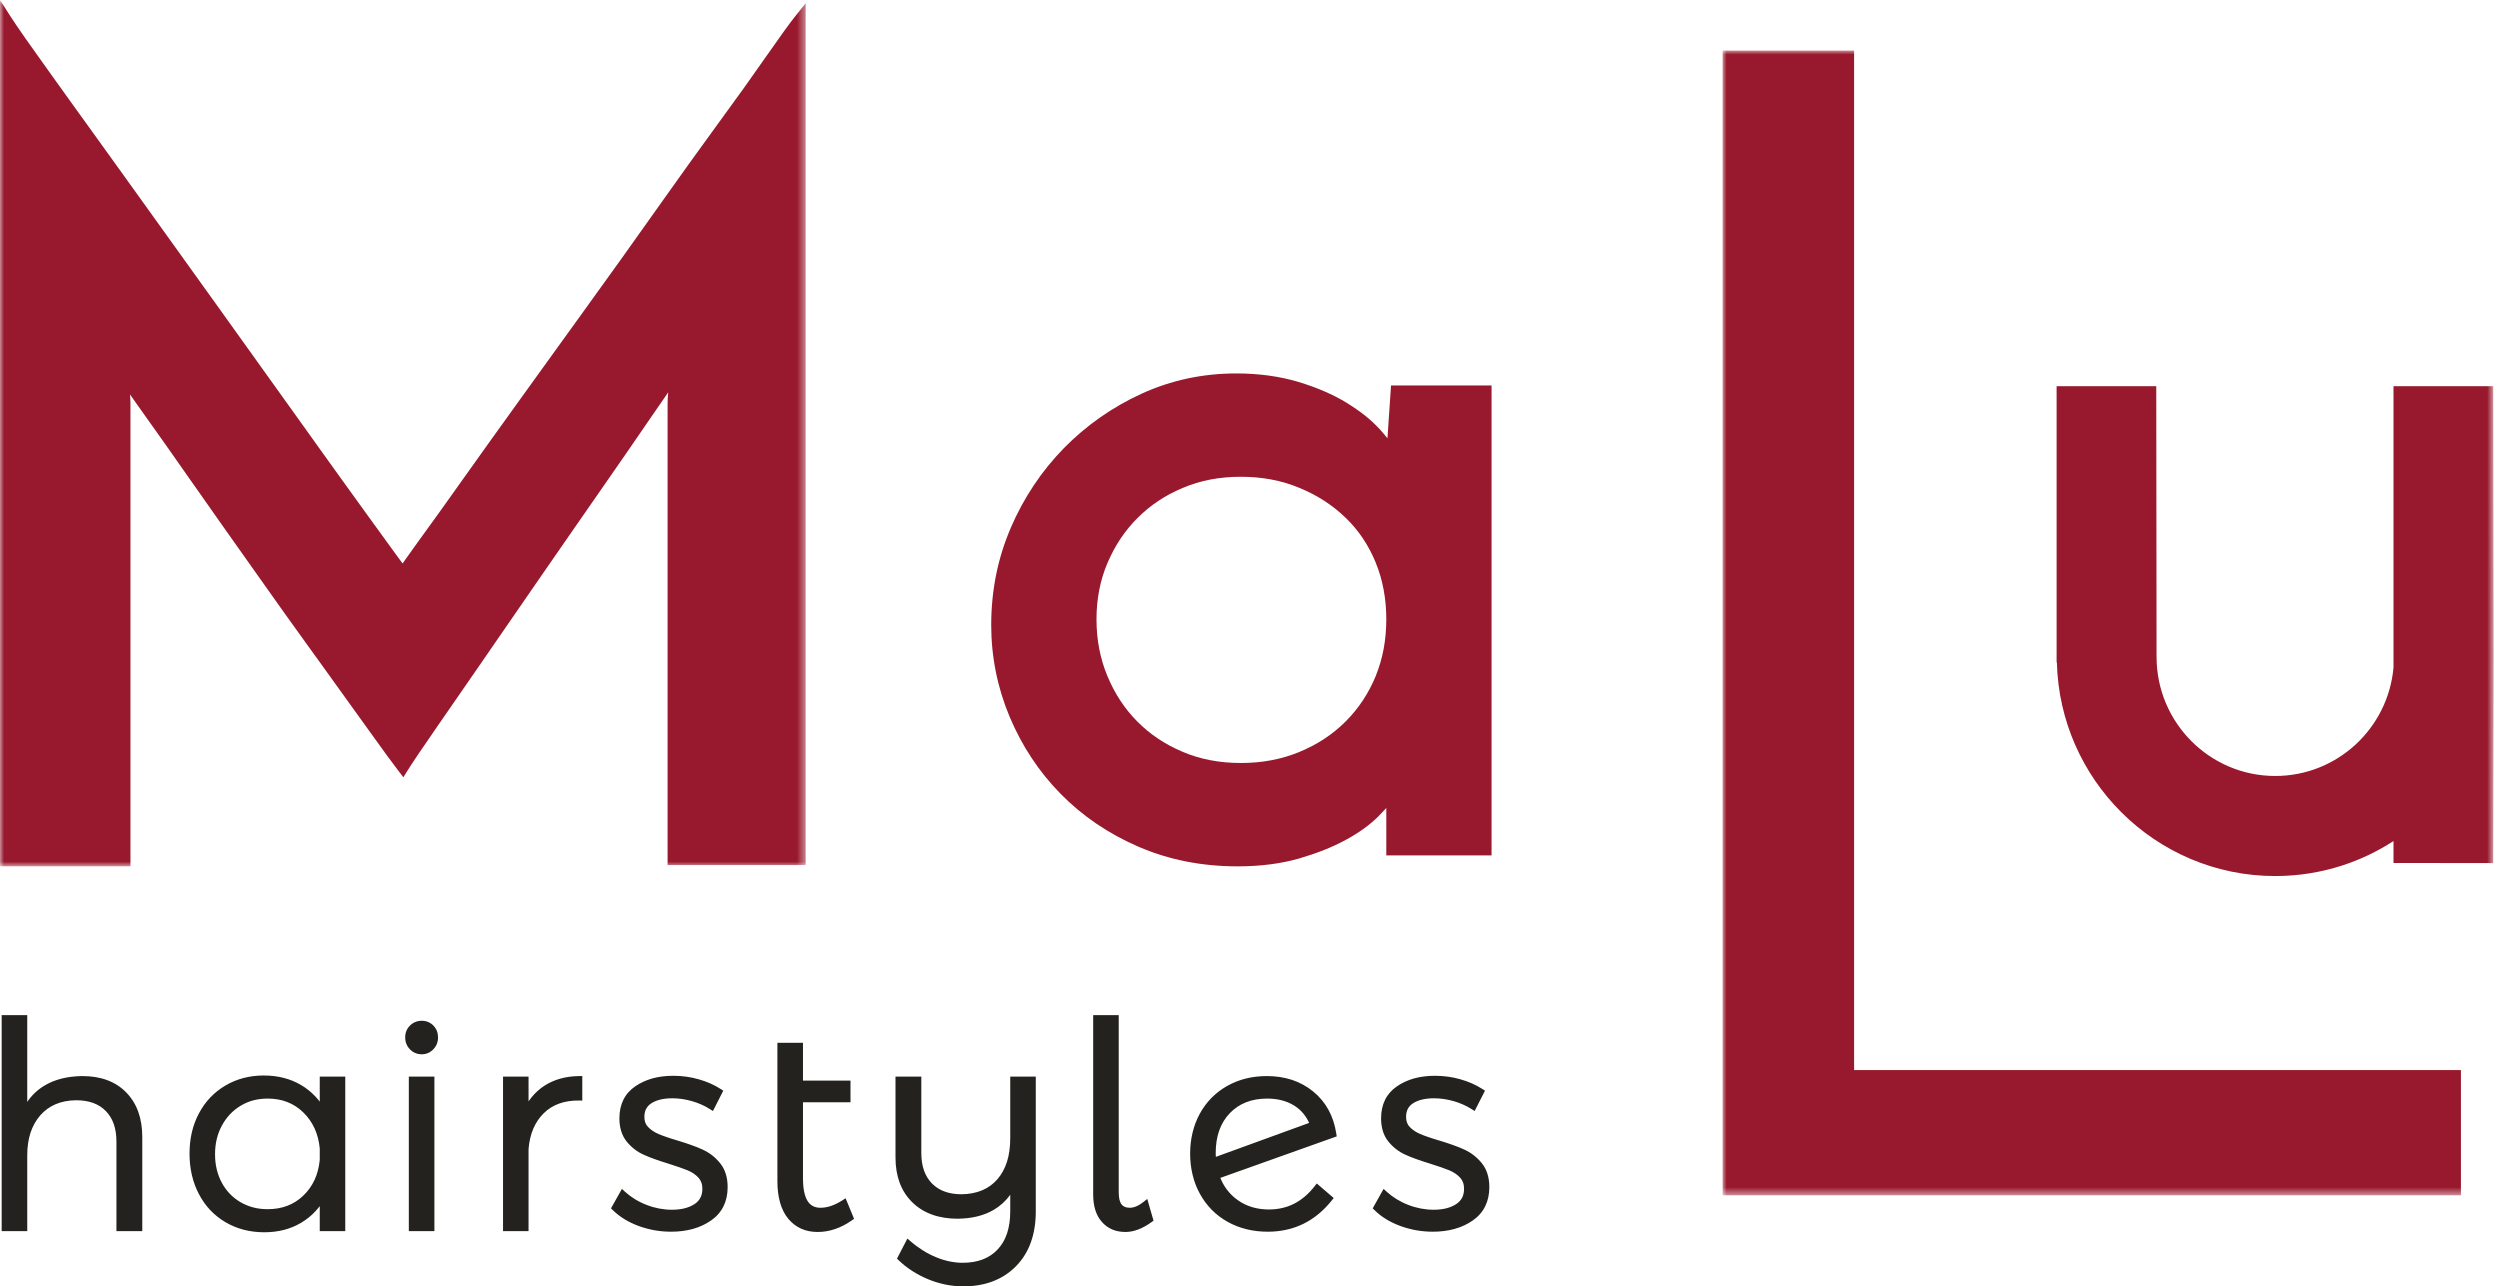
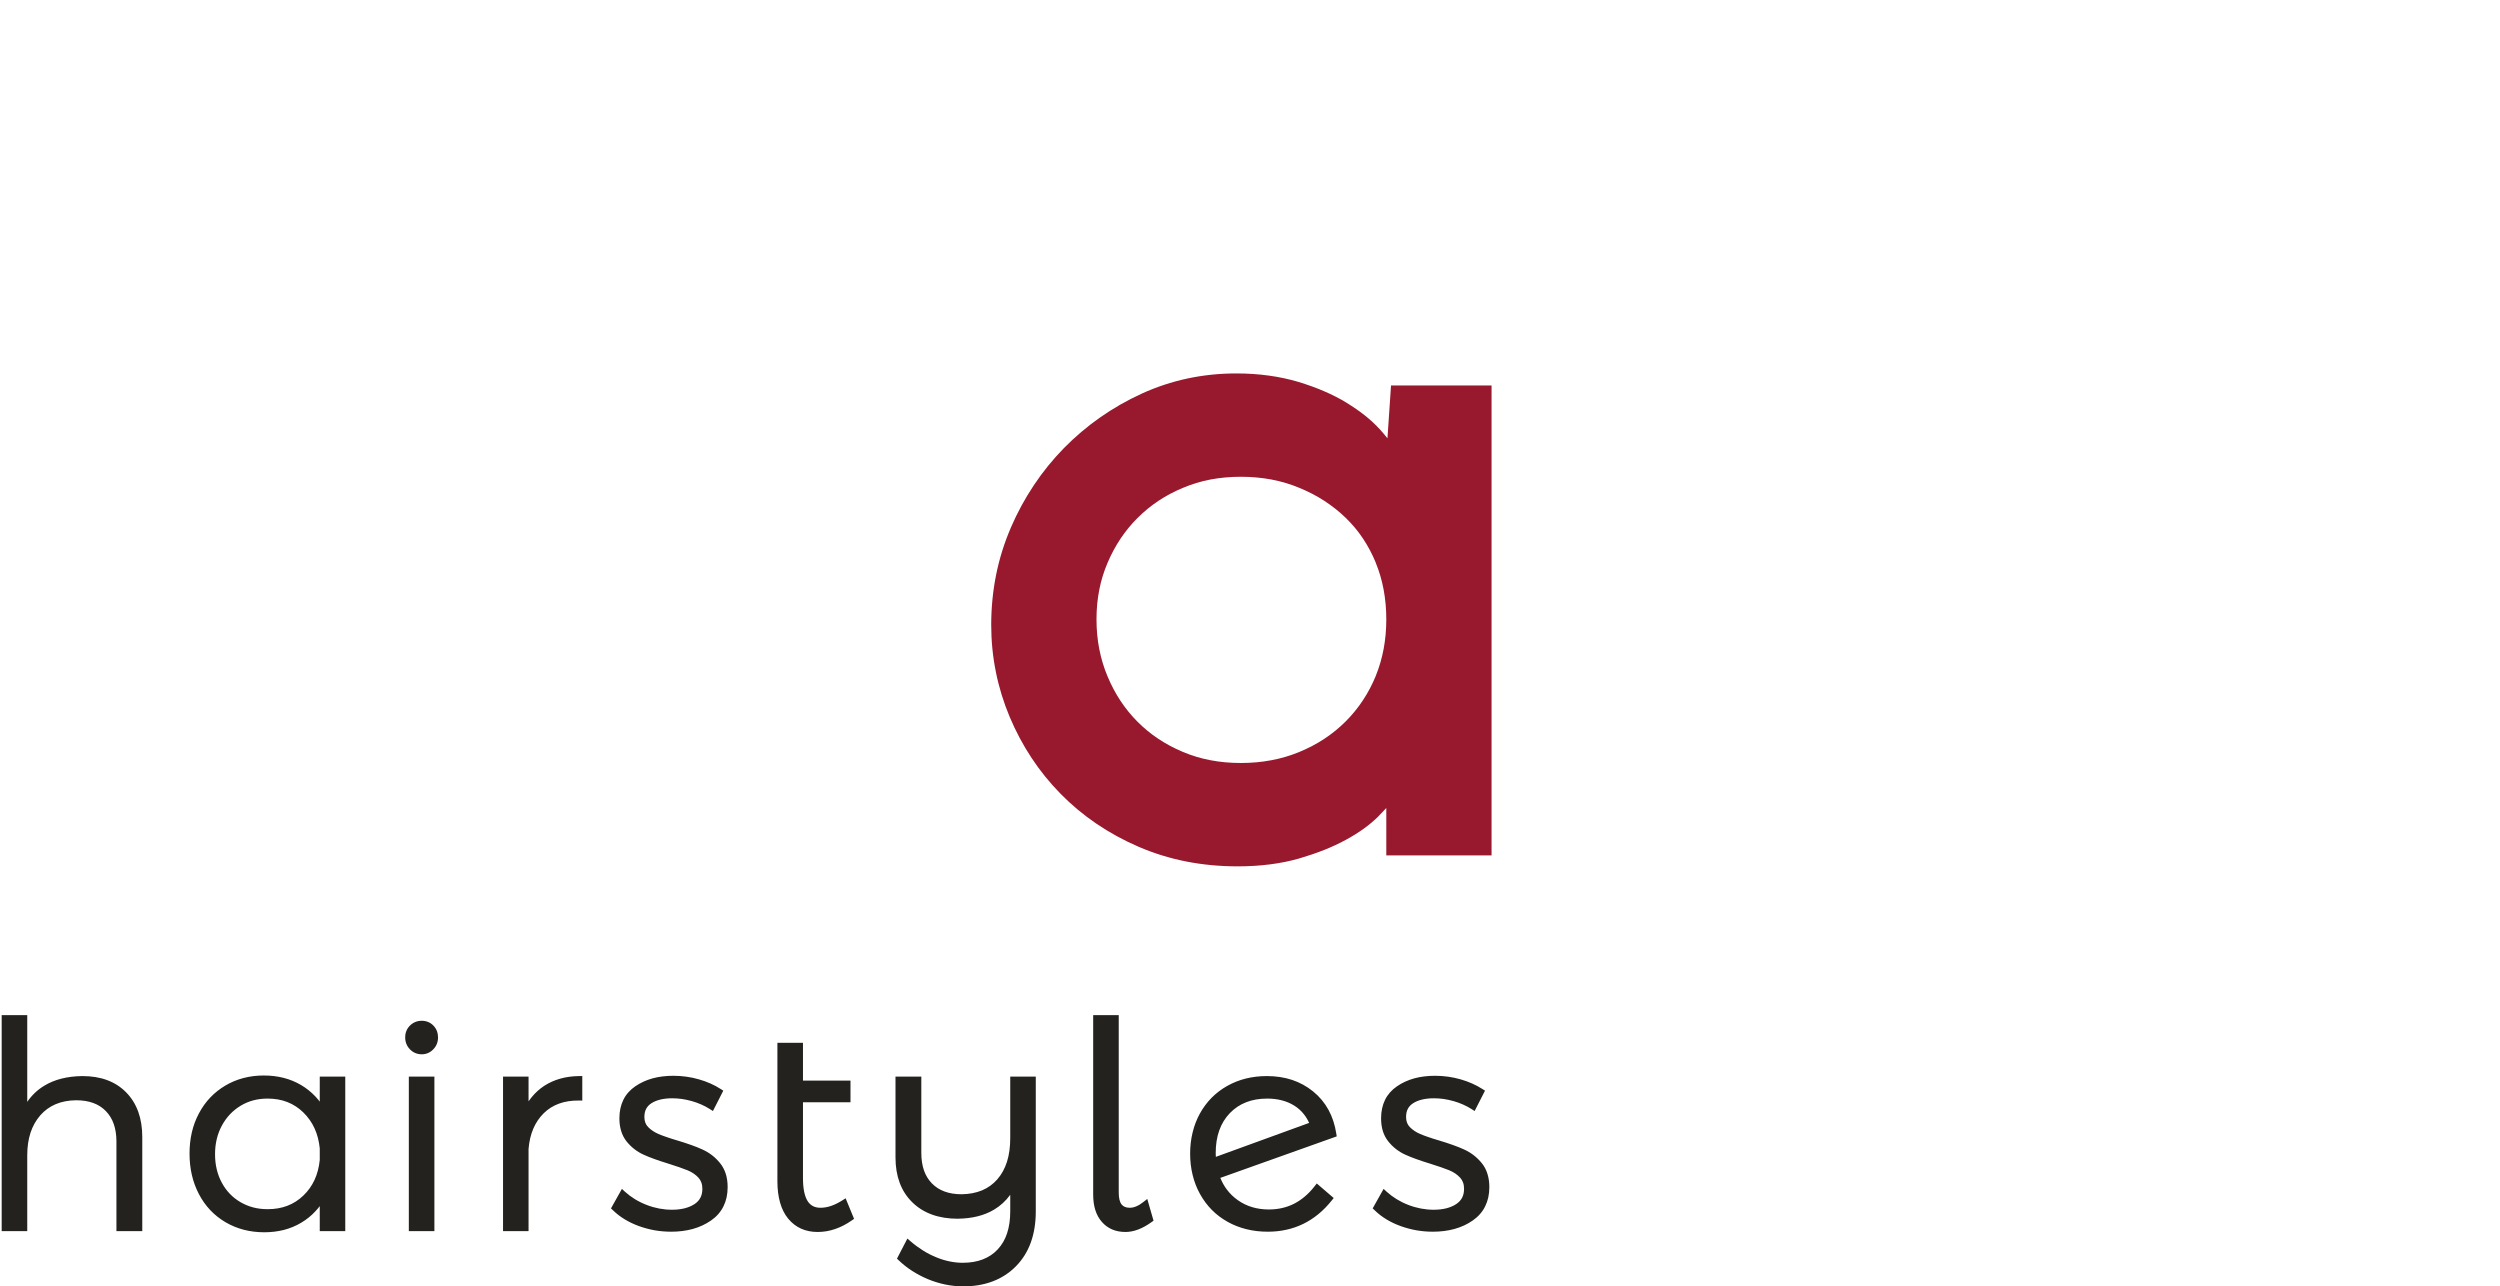
<svg xmlns="http://www.w3.org/2000/svg" xmlns:xlink="http://www.w3.org/1999/xlink" width="309px" height="159px" viewBox="0 0 309 159" version="1.1">
  <title>Logo</title>
  <defs>
    <polygon id="path-1" points="0 0 99.582 0 99.582 107.081 0 107.081" />
-     <polygon id="path-3" points="0 0 95.301 0 95.301 141.493 0 141.493" />
  </defs>
  <g id="Page-1" stroke="none" stroke-width="1" fill="none" fill-rule="evenodd">
    <g id="Malu---Desktop-HD" transform="translate(-566, -230)">
      <g id="Logo" transform="translate(566, 230)">
        <path d="M10.181,133.003 C11.32,133.003 12.339,133.168 13.24,133.501 C14.151,133.841 14.939,134.346 15.602,135.026 C16.266,135.705 16.764,136.504 17.094,137.431 C17.42,138.342 17.585,139.378 17.585,140.529 L17.585,152.17 L14.391,152.17 L14.391,141.084 C14.391,140.272 14.279,139.549 14.058,138.922 C13.844,138.305 13.517,137.778 13.082,137.329 C12.653,136.887 12.138,136.553 11.534,136.332 C10.92,136.108 10.214,135.993 9.416,135.993 C8.462,136.002 7.618,136.164 6.878,136.478 C6.146,136.788 5.516,137.246 4.981,137.853 C4.447,138.47 4.044,139.183 3.774,139.998 C3.503,140.826 3.368,141.757 3.368,142.793 L3.368,152.17 L0.207,152.17 L0.207,125.47 L3.368,125.47 L3.368,136.19 C3.932,135.366 4.632,134.702 5.466,134.198 C6.733,133.422 8.307,133.026 10.175,133.003 L10.181,133.003 Z M42.675,133.485 L42.675,152.17 L39.521,152.17 L39.521,149.078 C39.352,149.303 39.171,149.514 38.983,149.715 C38.471,150.27 37.884,150.741 37.221,151.134 C36.564,151.527 35.851,151.82 35.089,152.018 C34.33,152.21 33.525,152.309 32.667,152.309 C30.879,152.309 29.282,151.893 27.87,151.065 C27.164,150.649 26.537,150.151 25.989,149.573 C25.442,148.993 24.973,148.333 24.584,147.587 C24.198,146.845 23.904,146.059 23.713,145.221 C23.521,144.39 23.426,143.509 23.426,142.585 C23.426,141.661 23.521,140.783 23.713,139.955 C23.904,139.124 24.198,138.348 24.587,137.616 C24.976,136.883 25.438,136.23 25.983,135.659 C26.53,135.085 27.151,134.59 27.85,134.178 C28.55,133.762 29.295,133.452 30.091,133.244 C30.886,133.036 31.72,132.931 32.598,132.931 C34.34,132.931 35.875,133.323 37.204,134.105 C37.871,134.498 38.461,134.973 38.979,135.521 C39.171,135.725 39.349,135.936 39.521,136.161 L39.521,133.072 L42.675,133.072 L42.675,133.485 Z M33.083,149.455 C33.971,149.455 34.786,149.316 35.518,149.035 C36.251,148.755 36.907,148.336 37.491,147.775 C38.082,147.214 38.541,146.564 38.88,145.832 C39.217,145.099 39.428,144.284 39.521,143.38 L39.521,141.932 C39.428,141.024 39.217,140.203 38.88,139.467 C38.541,138.728 38.079,138.071 37.491,137.497 C36.904,136.923 36.244,136.497 35.515,136.214 C34.786,135.927 33.974,135.785 33.083,135.785 C32.456,135.785 31.866,135.857 31.315,136.002 C30.757,136.151 30.239,136.372 29.751,136.666 C29.262,136.959 28.827,137.309 28.437,137.715 C28.051,138.124 27.715,138.586 27.434,139.107 C27.151,139.625 26.936,140.18 26.794,140.77 C26.652,141.358 26.58,141.988 26.58,142.654 C26.58,143.321 26.649,143.948 26.791,144.538 C26.933,145.122 27.137,145.673 27.418,146.185 C27.695,146.699 28.028,147.161 28.411,147.557 C28.794,147.957 29.233,148.3 29.728,148.59 C30.226,148.877 30.75,149.095 31.308,149.24 C31.862,149.385 32.456,149.455 33.083,149.455 L33.083,149.455 Z M52.128,126.167 C52.412,126.167 52.676,126.219 52.917,126.318 C53.167,126.421 53.385,126.569 53.573,126.767 C53.761,126.962 53.903,127.186 53.999,127.43 C54.094,127.678 54.141,127.942 54.141,128.222 C54.141,128.8 53.949,129.288 53.557,129.694 C53.359,129.898 53.144,130.05 52.903,130.156 C52.662,130.258 52.405,130.311 52.128,130.311 C51.844,130.311 51.577,130.258 51.333,130.156 C51.085,130.053 50.864,129.898 50.666,129.694 C50.475,129.496 50.326,129.271 50.227,129.021 C50.128,128.773 50.082,128.506 50.082,128.222 C50.082,127.938 50.128,127.671 50.227,127.43 C50.326,127.18 50.475,126.955 50.673,126.761 C50.864,126.566 51.089,126.417 51.336,126.318 C51.58,126.219 51.847,126.167 52.128,126.167 L52.128,126.167 Z M50.947,133.072 L53.692,133.072 L53.692,152.17 L50.531,152.17 L50.531,133.072 L50.947,133.072 Z M65.329,136.121 C65.445,135.956 65.567,135.791 65.696,135.636 C66.154,135.072 66.682,134.59 67.279,134.201 C67.88,133.815 68.536,133.518 69.252,133.32 C69.958,133.119 70.724,133.016 71.552,133.003 L71.971,132.997 L71.971,136.032 L71.552,136.026 C70.638,136.016 69.82,136.144 69.094,136.408 C68.375,136.669 67.745,137.065 67.203,137.599 C66.659,138.137 66.23,138.771 65.917,139.5 C65.603,140.236 65.405,141.07 65.329,142.008 L65.329,152.17 L62.175,152.17 L62.175,133.072 L65.329,133.072 L65.329,136.121 Z M87.733,137.078 C87.406,136.87 87.057,136.682 86.687,136.52 C86.314,136.355 85.925,136.214 85.519,136.098 C85.107,135.983 84.697,135.894 84.292,135.834 C83.892,135.778 83.49,135.748 83.091,135.748 C82.54,135.748 82.048,135.801 81.619,135.907 C81.197,136.009 80.827,136.161 80.514,136.362 C80.223,136.547 80.009,136.781 79.867,137.052 L79.864,137.052 C79.718,137.332 79.646,137.665 79.646,138.055 C79.646,138.319 79.685,138.556 79.761,138.761 C79.837,138.965 79.949,139.14 80.104,139.299 C80.273,139.477 80.464,139.635 80.679,139.777 C80.893,139.926 81.134,140.051 81.391,140.163 C81.662,140.279 81.995,140.407 82.388,140.539 C82.79,140.678 83.236,140.823 83.727,140.965 C84.371,141.16 84.945,141.344 85.453,141.529 C85.964,141.711 86.43,141.895 86.842,142.087 C87.264,142.281 87.657,142.516 88.02,142.796 C88.38,143.077 88.71,143.403 89.007,143.773 C89.32,144.156 89.551,144.598 89.709,145.099 C89.861,145.591 89.937,146.135 89.937,146.732 C89.937,147.623 89.765,148.412 89.422,149.101 C89.079,149.798 88.564,150.382 87.881,150.857 L87.878,150.857 C87.215,151.319 86.469,151.665 85.641,151.896 C84.823,152.124 83.925,152.239 82.952,152.239 C82.269,152.239 81.596,152.18 80.933,152.068 C80.279,151.952 79.626,151.777 78.986,151.55 C78.349,151.319 77.759,151.038 77.221,150.712 C76.676,150.382 76.185,150.002 75.746,149.573 L75.518,149.356 L76.868,146.947 L77.25,147.3 C77.627,147.64 78.036,147.947 78.478,148.217 C78.923,148.491 79.405,148.729 79.92,148.927 C80.434,149.128 80.952,149.276 81.474,149.375 C81.995,149.474 82.52,149.524 83.058,149.524 C83.638,149.524 84.16,149.464 84.625,149.346 C85.083,149.227 85.486,149.059 85.836,148.828 L85.839,148.828 C86.166,148.61 86.41,148.349 86.568,148.039 C86.733,147.732 86.812,147.366 86.812,146.94 C86.812,146.653 86.773,146.393 86.687,146.162 C86.611,145.941 86.489,145.739 86.334,145.568 C86.156,145.373 85.961,145.205 85.737,145.053 C85.516,144.901 85.268,144.769 85.001,144.657 C84.714,144.542 84.367,144.41 83.965,144.271 C83.572,144.136 83.117,143.981 82.589,143.819 C81.982,143.634 81.418,143.449 80.9,143.261 C80.385,143.077 79.933,142.892 79.547,142.717 C79.134,142.532 78.752,142.301 78.405,142.027 C78.055,141.757 77.739,141.443 77.448,141.084 C77.151,140.711 76.927,140.285 76.779,139.8 C76.63,139.325 76.557,138.8 76.557,138.226 C76.557,137.365 76.722,136.6 77.049,135.933 C77.379,135.267 77.874,134.709 78.531,134.26 C79.171,133.825 79.88,133.501 80.665,133.284 C81.444,133.072 82.302,132.967 83.229,132.967 C83.764,132.967 84.295,133.003 84.823,133.076 C85.351,133.148 85.865,133.257 86.367,133.402 C86.872,133.544 87.35,133.716 87.806,133.917 C88.251,134.115 88.68,134.343 89.082,134.603 L89.399,134.805 L88.119,137.322 L87.733,137.078 Z M105.29,150.84 C104.613,151.312 103.92,151.672 103.214,151.909 C102.505,152.154 101.786,152.272 101.06,152.272 C100.304,152.272 99.621,152.137 99.014,151.86 C98.404,151.586 97.872,151.174 97.417,150.623 C96.968,150.075 96.635,149.415 96.414,148.63 C96.199,147.867 96.087,146.99 96.087,146 L96.087,128.889 L99.248,128.889 L99.248,133.561 L105.121,133.561 L105.121,136.237 L99.248,136.237 L99.248,145.617 C99.248,146.897 99.44,147.844 99.822,148.455 C100.172,149.006 100.7,149.28 101.406,149.28 C101.828,149.28 102.261,149.207 102.7,149.059 C103.155,148.907 103.62,148.676 104.105,148.372 L104.518,148.108 L105.563,150.649 L105.29,150.84 Z M128.023,133.485 L128.023,149.732 C128.023,151.147 127.819,152.417 127.416,153.549 C127.007,154.688 126.393,155.671 125.575,156.506 C124.757,157.337 123.793,157.964 122.691,158.38 C121.592,158.795 120.358,159 118.989,159 L118.983,159 C118.237,158.987 117.504,158.908 116.788,158.756 C116.069,158.604 115.363,158.386 114.677,158.099 C113.987,157.809 113.344,157.472 112.747,157.086 C112.149,156.704 111.598,156.268 111.09,155.783 L110.866,155.569 L112.153,153.084 L112.549,153.427 C113.04,153.853 113.552,154.229 114.08,154.559 C114.607,154.889 115.149,155.169 115.703,155.394 C116.257,155.625 116.811,155.796 117.359,155.908 C117.9,156.021 118.445,156.08 118.989,156.08 C119.923,156.08 120.751,155.941 121.474,155.661 C122.186,155.387 122.8,154.978 123.312,154.43 C123.826,153.882 124.216,153.219 124.473,152.444 C124.737,151.652 124.866,150.735 124.866,149.695 L124.866,147.676 C124.315,148.435 123.641,149.052 122.85,149.521 C121.642,150.24 120.157,150.609 118.402,150.632 L118.399,150.636 C117.214,150.636 116.155,150.467 115.218,150.131 C114.268,149.791 113.449,149.28 112.753,148.597 C112.06,147.917 111.542,147.112 111.196,146.181 C110.856,145.261 110.684,144.225 110.684,143.073 L110.684,133.072 L113.875,133.072 L113.875,142.512 C113.875,143.327 113.987,144.05 114.208,144.68 C114.426,145.294 114.753,145.825 115.182,146.267 C115.614,146.709 116.129,147.043 116.736,147.267 C117.346,147.495 118.052,147.61 118.851,147.61 C119.801,147.597 120.646,147.435 121.388,147.125 C122.114,146.818 122.744,146.366 123.269,145.766 C123.797,145.155 124.196,144.433 124.463,143.595 C124.734,142.74 124.866,141.767 124.866,140.668 L124.866,133.072 L128.023,133.072 L128.023,133.485 Z M138.275,147.396 C138.275,148.069 138.39,148.56 138.628,148.867 C138.842,149.141 139.176,149.28 139.634,149.28 C139.892,149.28 140.162,149.227 140.429,149.111 C140.72,148.993 141.017,148.814 141.32,148.57 L141.802,148.188 L142.577,150.877 L142.343,151.045 C141.782,151.451 141.231,151.754 140.703,151.959 C140.156,152.167 139.624,152.272 139.11,152.272 C138.512,152.272 137.968,152.17 137.483,151.969 C136.991,151.758 136.559,151.451 136.196,151.035 C135.83,150.623 135.559,150.131 135.378,149.554 C135.203,148.993 135.117,148.352 135.117,147.64 L135.117,125.47 L138.275,125.47 L138.275,147.396 Z M156.835,149.491 C157.973,149.491 159.016,149.253 159.953,148.778 C160.893,148.296 161.738,147.58 162.487,146.617 L162.754,146.277 L164.846,148.075 L164.595,148.389 C163.572,149.666 162.401,150.629 161.081,151.273 C159.761,151.916 158.296,152.239 156.696,152.239 C155.772,152.239 154.898,152.137 154.07,151.932 C153.238,151.728 152.459,151.424 151.73,151.015 C151.001,150.609 150.351,150.118 149.783,149.544 C149.216,148.969 148.728,148.313 148.322,147.58 C147.913,146.845 147.609,146.059 147.408,145.221 C147.203,144.39 147.101,143.509 147.101,142.585 C147.101,141.674 147.203,140.803 147.405,139.978 C147.603,139.15 147.903,138.371 148.302,137.642 C148.701,136.916 149.186,136.266 149.747,135.692 C150.315,135.121 150.955,134.63 151.677,134.224 C152.4,133.818 153.172,133.508 153.99,133.307 C154.812,133.102 155.68,133.003 156.59,133.003 C157.712,133.003 158.748,133.162 159.702,133.475 C160.659,133.795 161.526,134.27 162.308,134.907 C163.094,135.547 163.724,136.303 164.199,137.174 C164.674,138.038 164.998,139.018 165.166,140.117 L165.219,140.457 L150.833,145.587 C151.044,146.106 151.301,146.574 151.611,146.99 C151.997,147.514 152.463,147.966 153.004,148.346 C153.545,148.729 154.132,149.012 154.769,149.204 C155.409,149.395 156.095,149.491 156.835,149.491 L156.835,149.491 Z M156.627,135.785 C155.657,135.785 154.786,135.933 154.017,136.24 C153.251,136.537 152.581,136.992 152.004,137.589 C151.427,138.193 150.991,138.899 150.701,139.714 C150.407,140.536 150.262,141.47 150.262,142.512 C150.262,142.631 150.269,142.766 150.275,142.925 L150.282,142.987 L161.81,138.791 C161.625,138.385 161.404,138.022 161.144,137.698 C160.81,137.279 160.411,136.926 159.953,136.643 C159.494,136.359 158.983,136.144 158.435,136.002 C157.88,135.857 157.277,135.785 156.627,135.785 L156.627,135.785 Z M181.881,137.078 C181.551,136.87 181.201,136.682 180.832,136.52 C180.462,136.355 180.07,136.214 179.661,136.098 C179.248,135.983 178.842,135.894 178.436,135.834 C178.037,135.778 177.638,135.748 177.235,135.748 C176.684,135.748 176.196,135.801 175.764,135.907 C175.341,136.009 174.972,136.161 174.658,136.362 C174.368,136.55 174.15,136.781 174.008,137.052 C173.863,137.332 173.791,137.665 173.791,138.055 C173.791,138.319 173.83,138.556 173.906,138.761 C173.982,138.965 174.094,139.14 174.246,139.299 C174.421,139.477 174.612,139.635 174.823,139.777 C175.038,139.926 175.275,140.051 175.539,140.163 C175.807,140.279 176.137,140.407 176.533,140.539 C176.935,140.678 177.384,140.823 177.875,140.965 C178.516,141.16 179.093,141.344 179.601,141.529 C180.109,141.711 180.574,141.895 180.99,142.087 C181.413,142.281 181.802,142.516 182.162,142.796 C182.525,143.077 182.854,143.403 183.155,143.773 C183.465,144.156 183.699,144.598 183.851,145.099 C184.006,145.591 184.082,146.135 184.082,146.732 C184.082,147.623 183.91,148.412 183.567,149.101 C183.224,149.798 182.709,150.382 182.026,150.857 C181.363,151.319 180.617,151.665 179.786,151.896 C178.968,152.124 178.07,152.239 177.094,152.239 C176.414,152.239 175.741,152.18 175.081,152.068 C174.424,151.952 173.774,151.777 173.134,151.55 C172.491,151.319 171.903,151.038 171.362,150.712 C170.818,150.382 170.326,150.002 169.891,149.573 L169.663,149.356 L171.013,146.947 L171.395,147.3 C171.771,147.64 172.181,147.947 172.623,148.217 C173.071,148.491 173.55,148.729 174.065,148.927 C174.579,149.128 175.101,149.276 175.622,149.375 C176.14,149.474 176.668,149.524 177.199,149.524 C177.78,149.524 178.304,149.464 178.773,149.346 C179.228,149.227 179.634,149.059 179.981,148.828 C180.311,148.61 180.555,148.349 180.716,148.039 C180.878,147.732 180.957,147.366 180.957,146.94 C180.957,146.653 180.918,146.393 180.835,146.162 C180.756,145.941 180.634,145.739 180.479,145.568 C180.301,145.373 180.103,145.205 179.885,145.053 C179.661,144.901 179.416,144.769 179.149,144.657 C178.859,144.542 178.516,144.41 178.113,144.271 C177.72,144.136 177.262,143.981 176.734,143.819 C176.127,143.634 175.563,143.449 175.048,143.261 C174.526,143.077 174.078,142.892 173.695,142.717 C173.279,142.532 172.9,142.301 172.55,142.027 C172.204,141.757 171.884,141.443 171.597,141.084 C171.296,140.711 171.072,140.285 170.92,139.8 C170.775,139.325 170.702,138.8 170.702,138.226 C170.702,137.365 170.867,136.6 171.194,135.933 C171.524,135.267 172.019,134.709 172.679,134.26 C173.312,133.825 174.025,133.501 174.81,133.284 C175.592,133.072 176.447,132.967 177.374,132.967 C177.908,132.967 178.44,133.003 178.968,133.076 C179.496,133.148 180.01,133.257 180.512,133.402 C181.017,133.544 181.495,133.716 181.947,133.917 C182.396,134.115 182.821,134.343 183.227,134.603 L183.547,134.805 L182.264,137.322 L181.881,137.078 Z" id="Fill-1" fill="#24221F" />
        <g id="Group-5" transform="translate(0, -0)">
          <mask id="mask-2" fill="white">
            <use xlink:href="#path-1" />
          </mask>
          <g id="Clip-4" />
-           <path d="M1.27,1.985 C1.686,2.631 2.303,3.545 3.131,4.727 C3.966,5.921 5.032,7.416 6.322,9.211 C7.104,10.303 7.925,11.444 8.783,12.639 C10.743,15.358 12.901,18.354 15.25,21.623 C17.448,24.682 19.731,27.866 22.103,31.172 C23.377,32.951 24.677,34.762 26,36.603 L26.003,36.603 L26.785,37.695 C30.623,43.06 34.242,48.122 36.691,51.527 C38.357,53.856 39.917,56.034 41.369,58.06 C42.679,59.884 43.996,61.709 45.414,63.669 C46.662,65.395 47.661,66.777 48.424,67.82 C48.961,68.562 49.407,69.169 49.76,69.648 C49.856,69.512 49.961,69.361 50.073,69.199 C50.512,68.575 51.086,67.767 51.799,66.784 C52.657,65.602 53.498,64.438 54.297,63.329 C55.105,62.197 56.052,60.871 57.144,59.333 C58.154,57.911 59.292,56.314 60.546,54.562 C61.75,52.88 63.034,51.098 64.387,49.217 C66.521,46.254 67.581,44.786 68.663,43.285 C70.438,40.826 72.253,38.312 72.701,37.689 L72.701,37.685 C74.081,35.782 75.489,33.822 76.928,31.809 C78.449,29.681 79.828,27.741 81.085,25.962 C82.425,24.068 83.745,22.214 85.058,20.383 C86.368,18.558 87.595,16.862 88.73,15.311 C89.859,13.77 90.944,12.273 91.994,10.808 C93,9.399 93.917,8.099 94.739,6.914 L94.742,6.914 C95.62,5.654 96.346,4.631 96.893,3.872 C97.494,3.044 97.979,2.394 98.358,1.925 L99.582,0.401 L99.582,106.919 L82.514,106.919 L82.514,49.963 C82.514,49.58 82.531,49.184 82.567,48.775 C82.573,48.679 82.583,48.587 82.593,48.488 L82.55,48.554 C81.914,49.458 81.171,50.534 80.323,51.781 C79.488,53.008 78.538,54.394 77.476,55.925 C76.532,57.291 75.443,58.858 74.229,60.604 C73.368,61.834 72.16,63.58 70.699,65.688 C69.128,67.948 67.96,69.641 66.997,71.033 L59.833,81.42 L59.596,81.767 C57.316,85.05 55.31,87.95 53.881,90.032 L53.881,90.035 C53.016,91.279 52.297,92.332 51.716,93.196 C51.103,94.104 50.657,94.78 50.38,95.229 L49.856,96.067 L49.252,95.285 C48.948,94.896 48.473,94.259 47.833,93.384 C47.256,92.589 46.48,91.514 45.513,90.167 C45.071,89.55 43.87,87.881 42.577,86.092 L42.577,86.089 C41.472,84.558 40.287,82.915 39.027,81.153 L39.023,81.156 C37.74,79.378 36.46,77.603 35.196,75.834 C33.939,74.076 32.602,72.192 31.174,70.162 C28.534,66.45 26.178,63.092 23.991,59.977 L23.525,59.317 C22.173,57.383 21.09,55.839 20.272,54.681 C19.454,53.52 18.51,52.193 17.448,50.708 L17.448,50.705 C16.913,49.96 16.455,49.31 16.069,48.758 L16.072,48.788 C16.108,49.191 16.125,49.583 16.125,49.963 L16.125,107.081 L0,107.081 L0,-0.002 L1.27,1.985 Z" id="Fill-3" fill="#98192D" mask="url(#mask-2)" />
        </g>
        <path d="M135.527,76.548 C135.527,77.821 135.639,79.045 135.87,80.223 C136.098,81.398 136.441,82.526 136.893,83.605 L136.897,83.609 C137.352,84.697 137.886,85.71 138.507,86.644 C139.124,87.575 139.823,88.432 140.602,89.211 L140.605,89.214 C141.381,89.996 142.235,90.696 143.166,91.316 C144.099,91.937 145.109,92.478 146.198,92.933 L146.201,92.936 C147.277,93.392 148.412,93.735 149.606,93.962 C150.801,94.193 152.055,94.306 153.374,94.306 C154.691,94.306 155.948,94.193 157.149,93.962 C158.357,93.735 159.511,93.392 160.617,92.933 C161.725,92.474 162.758,91.933 163.712,91.3 C164.659,90.676 165.536,89.957 166.341,89.152 C167.14,88.347 167.853,87.476 168.466,86.542 C169.087,85.601 169.611,84.602 170.047,83.543 L170.043,83.543 C170.479,82.474 170.802,81.362 171.02,80.2 C171.235,79.039 171.347,77.825 171.347,76.548 C171.347,75.277 171.235,74.06 171.02,72.898 C170.806,71.737 170.479,70.625 170.043,69.556 L170.047,69.553 C169.611,68.494 169.087,67.497 168.47,66.57 C167.856,65.653 167.15,64.801 166.348,64.023 C165.54,63.237 164.652,62.531 163.692,61.908 C162.748,61.294 161.722,60.759 160.617,60.307 L160.613,60.304 C159.505,59.842 158.353,59.499 157.149,59.268 C155.948,59.044 154.691,58.928 153.374,58.928 C152.055,58.928 150.801,59.044 149.606,59.268 C148.415,59.499 147.28,59.842 146.205,60.301 L146.198,60.304 C145.116,60.753 144.113,61.287 143.182,61.904 C142.248,62.525 141.391,63.231 140.605,64.019 L140.602,64.019 C139.817,64.798 139.12,65.653 138.503,66.573 C137.886,67.497 137.349,68.494 136.893,69.566 L136.893,69.569 C136.438,70.632 136.095,71.74 135.87,72.902 C135.639,74.063 135.527,75.281 135.527,76.548 M122.514,77.227 C122.514,75.109 122.719,73.047 123.121,71.041 C123.524,69.038 124.131,67.101 124.939,65.224 L124.936,65.224 C125.741,63.356 126.695,61.604 127.793,59.958 C128.885,58.321 130.126,56.793 131.502,55.385 C132.888,53.976 134.382,52.709 135.989,51.584 C137.589,50.462 139.299,49.488 141.113,48.657 L141.113,48.654 C142.938,47.822 144.829,47.198 146.782,46.779 C148.735,46.364 150.751,46.156 152.823,46.156 C154.203,46.156 155.529,46.245 156.809,46.42 C158.086,46.595 159.304,46.855 160.462,47.198 C161.62,47.548 162.692,47.938 163.685,48.367 C164.688,48.799 165.609,49.271 166.447,49.785 L166.447,49.789 C167.285,50.303 168.044,50.831 168.72,51.366 C169.39,51.9 169.987,52.455 170.509,53.025 L170.509,53.022 C170.878,53.428 171.205,53.811 171.489,54.177 L171.931,47.644 L184.357,47.644 L184.357,105.725 L171.347,105.725 L171.347,99.869 C171.05,100.195 170.723,100.545 170.357,100.914 L170.354,100.921 C169.822,101.442 169.222,101.951 168.549,102.432 C167.886,102.911 167.15,103.369 166.341,103.808 L166.341,103.805 C165.53,104.25 164.642,104.663 163.679,105.049 C162.722,105.428 161.696,105.778 160.597,106.101 C159.478,106.425 158.277,106.669 157,106.834 C155.717,106.999 154.374,107.081 152.965,107.081 C150.755,107.081 148.633,106.88 146.587,106.474 C144.545,106.072 142.588,105.461 140.714,104.653 C138.86,103.851 137.128,102.901 135.517,101.809 C133.911,100.716 132.436,99.489 131.099,98.123 C129.756,96.757 128.559,95.286 127.513,93.698 C126.467,92.121 125.563,90.425 124.801,88.621 C124.042,86.812 123.471,84.961 123.091,83.061 C122.705,81.157 122.514,79.21 122.514,77.227" id="Fill-6" fill="#98192D" />
        <g id="Group-10" transform="translate(212.913, 6.246)">
          <mask id="mask-4" fill="white">
            <use xlink:href="#path-3" />
          </mask>
          <g id="Clip-9" />
          <path d="M68.303,102.034 C60.899,102.034 54.178,99.025 49.295,94.161 C44.514,89.4 41.495,82.857 41.316,75.621 L41.283,75.608 L41.283,41.488 L53.601,41.488 L53.637,74.958 L53.64,74.958 C53.64,79.013 55.283,82.689 57.939,85.352 C60.595,88.018 64.265,89.664 68.303,89.664 C72.124,89.664 75.605,88.199 78.215,85.8 C80.841,83.385 82.593,80.02 82.923,76.255 L82.923,41.488 L95.247,41.488 L95.3,74.958 L95.303,74.958 L95.303,75.057 L95.3,75.057 L95.247,100.434 L82.923,100.417 L82.923,97.708 C80.96,98.982 78.825,100.008 76.558,100.737 C73.952,101.579 71.177,102.034 68.303,102.034 L68.303,102.034 Z M0,140.8 L0,0 L16.253,0 L16.253,126.012 L91.258,126.012 L91.258,141.493 L0,141.493 L0,140.8 Z" id="Fill-8" fill="#98192D" mask="url(#mask-4)" />
        </g>
      </g>
    </g>
  </g>
</svg>